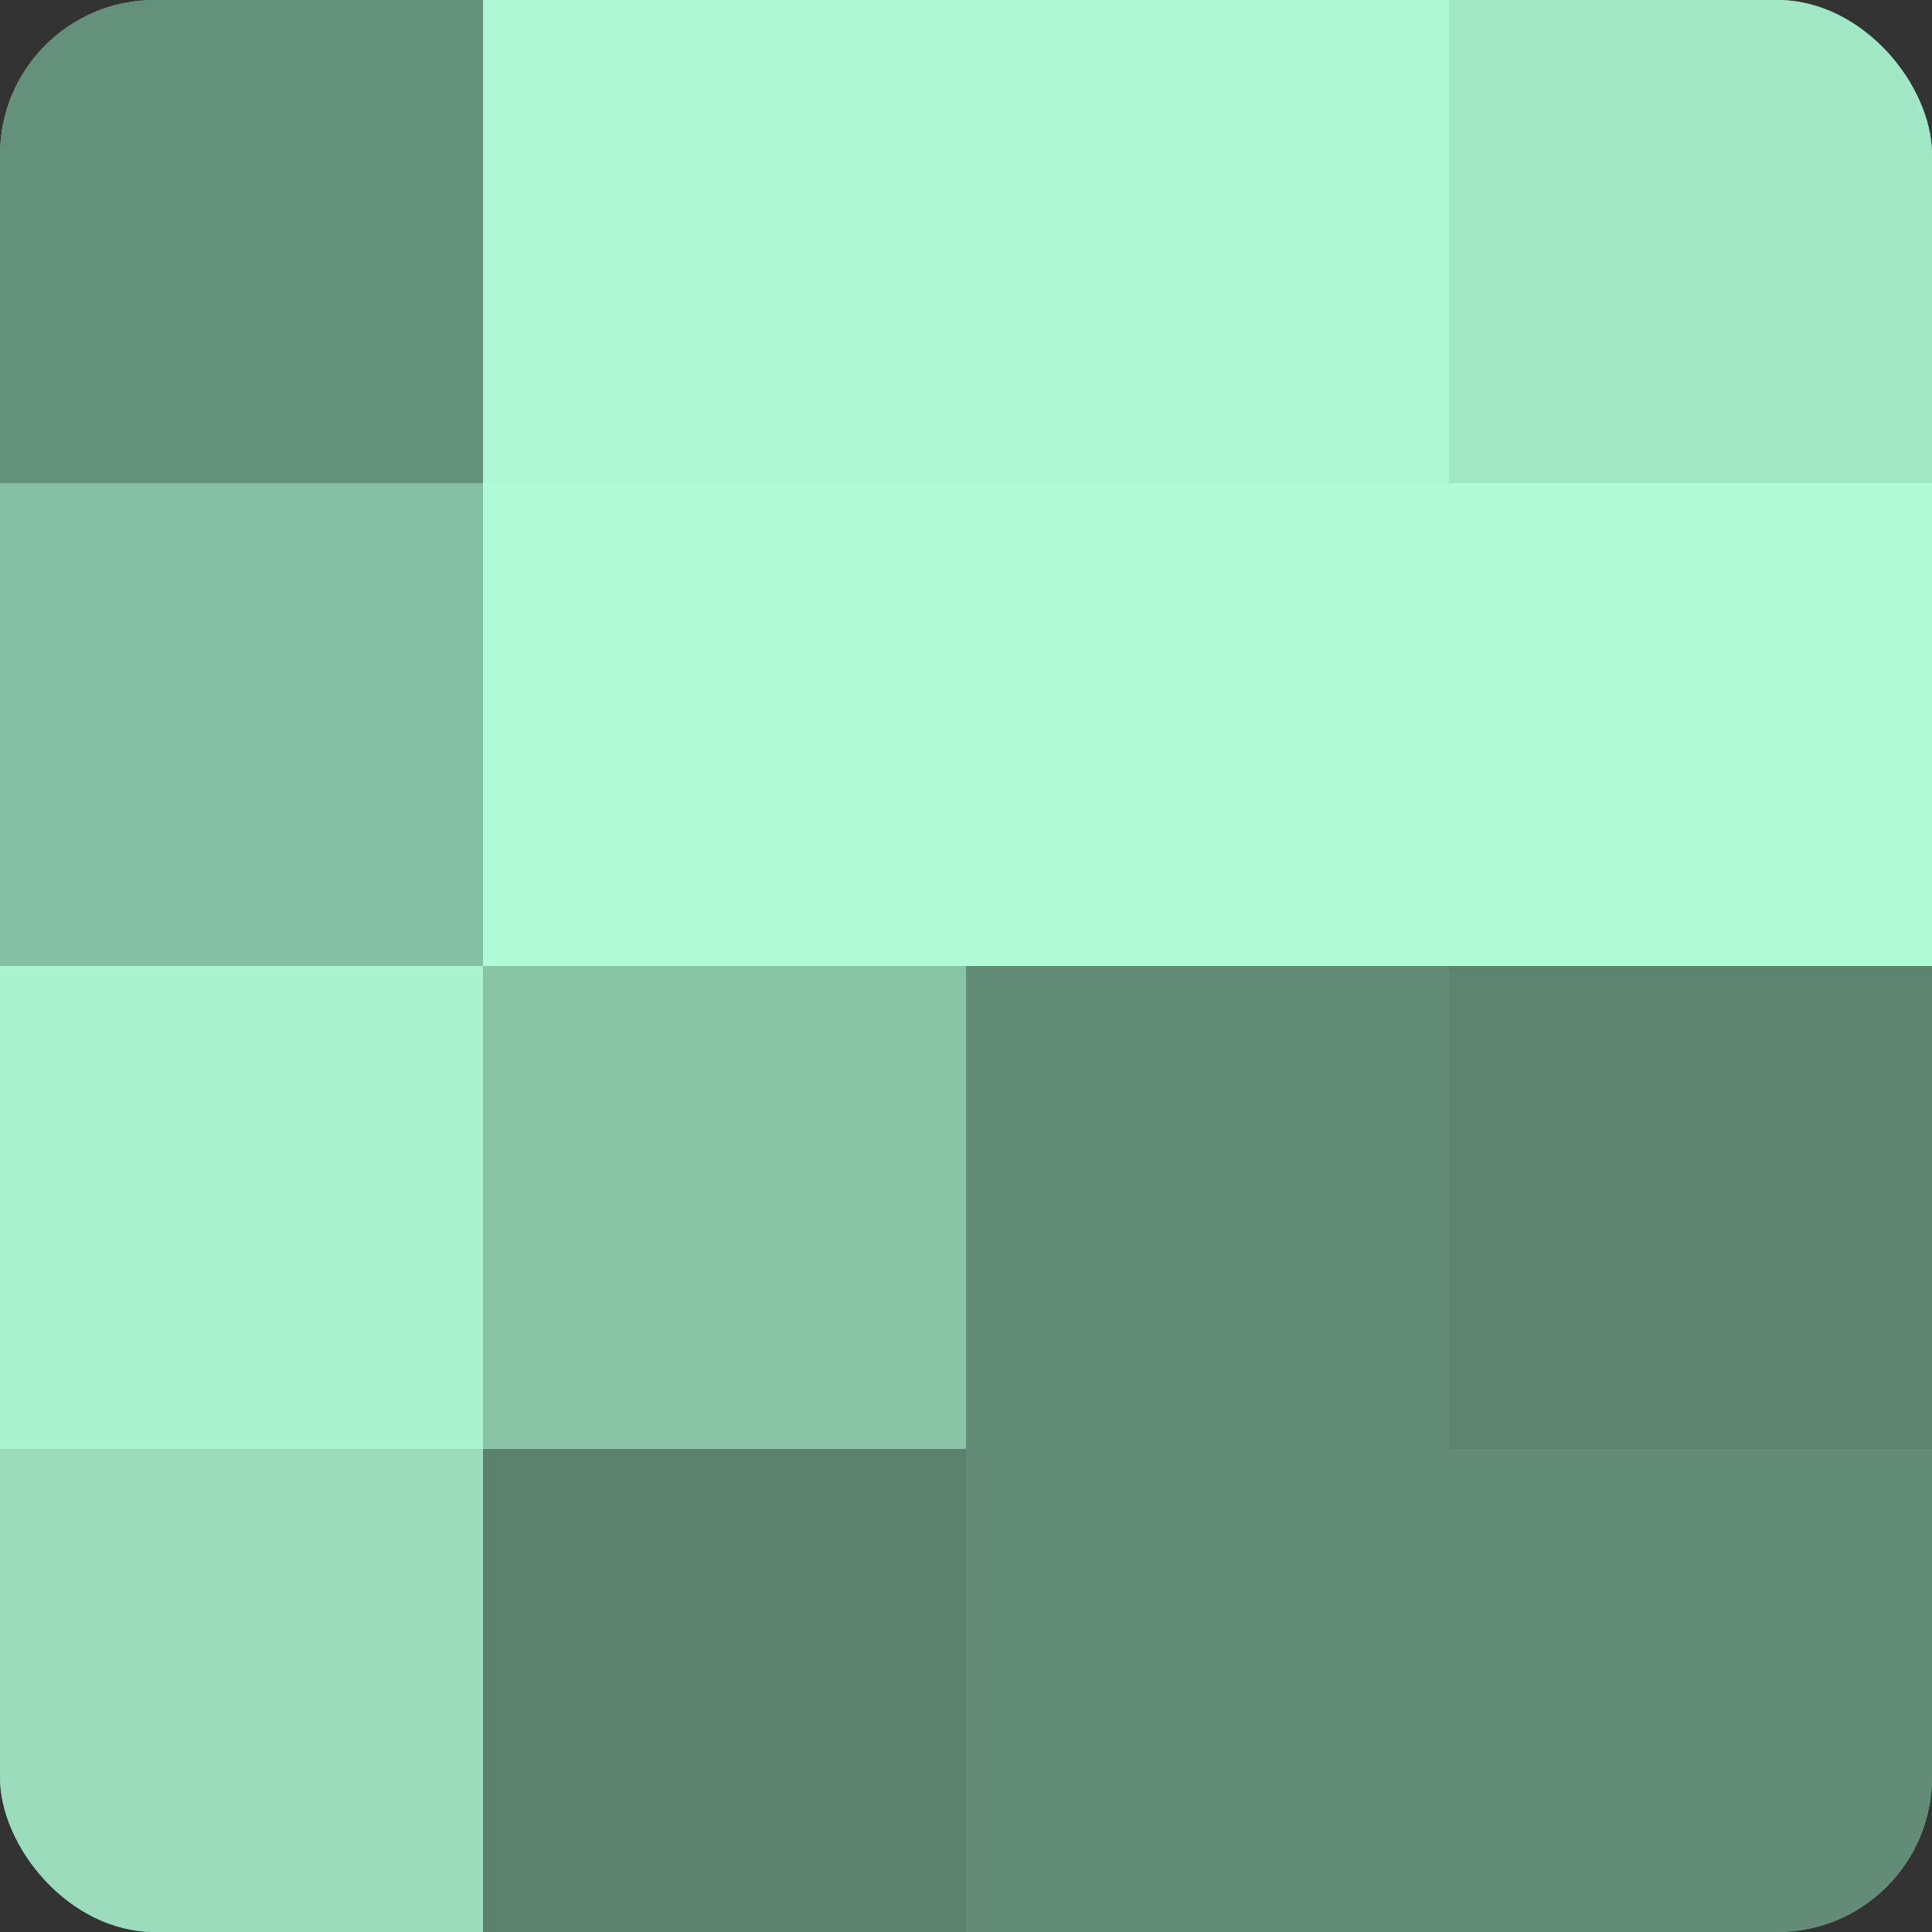
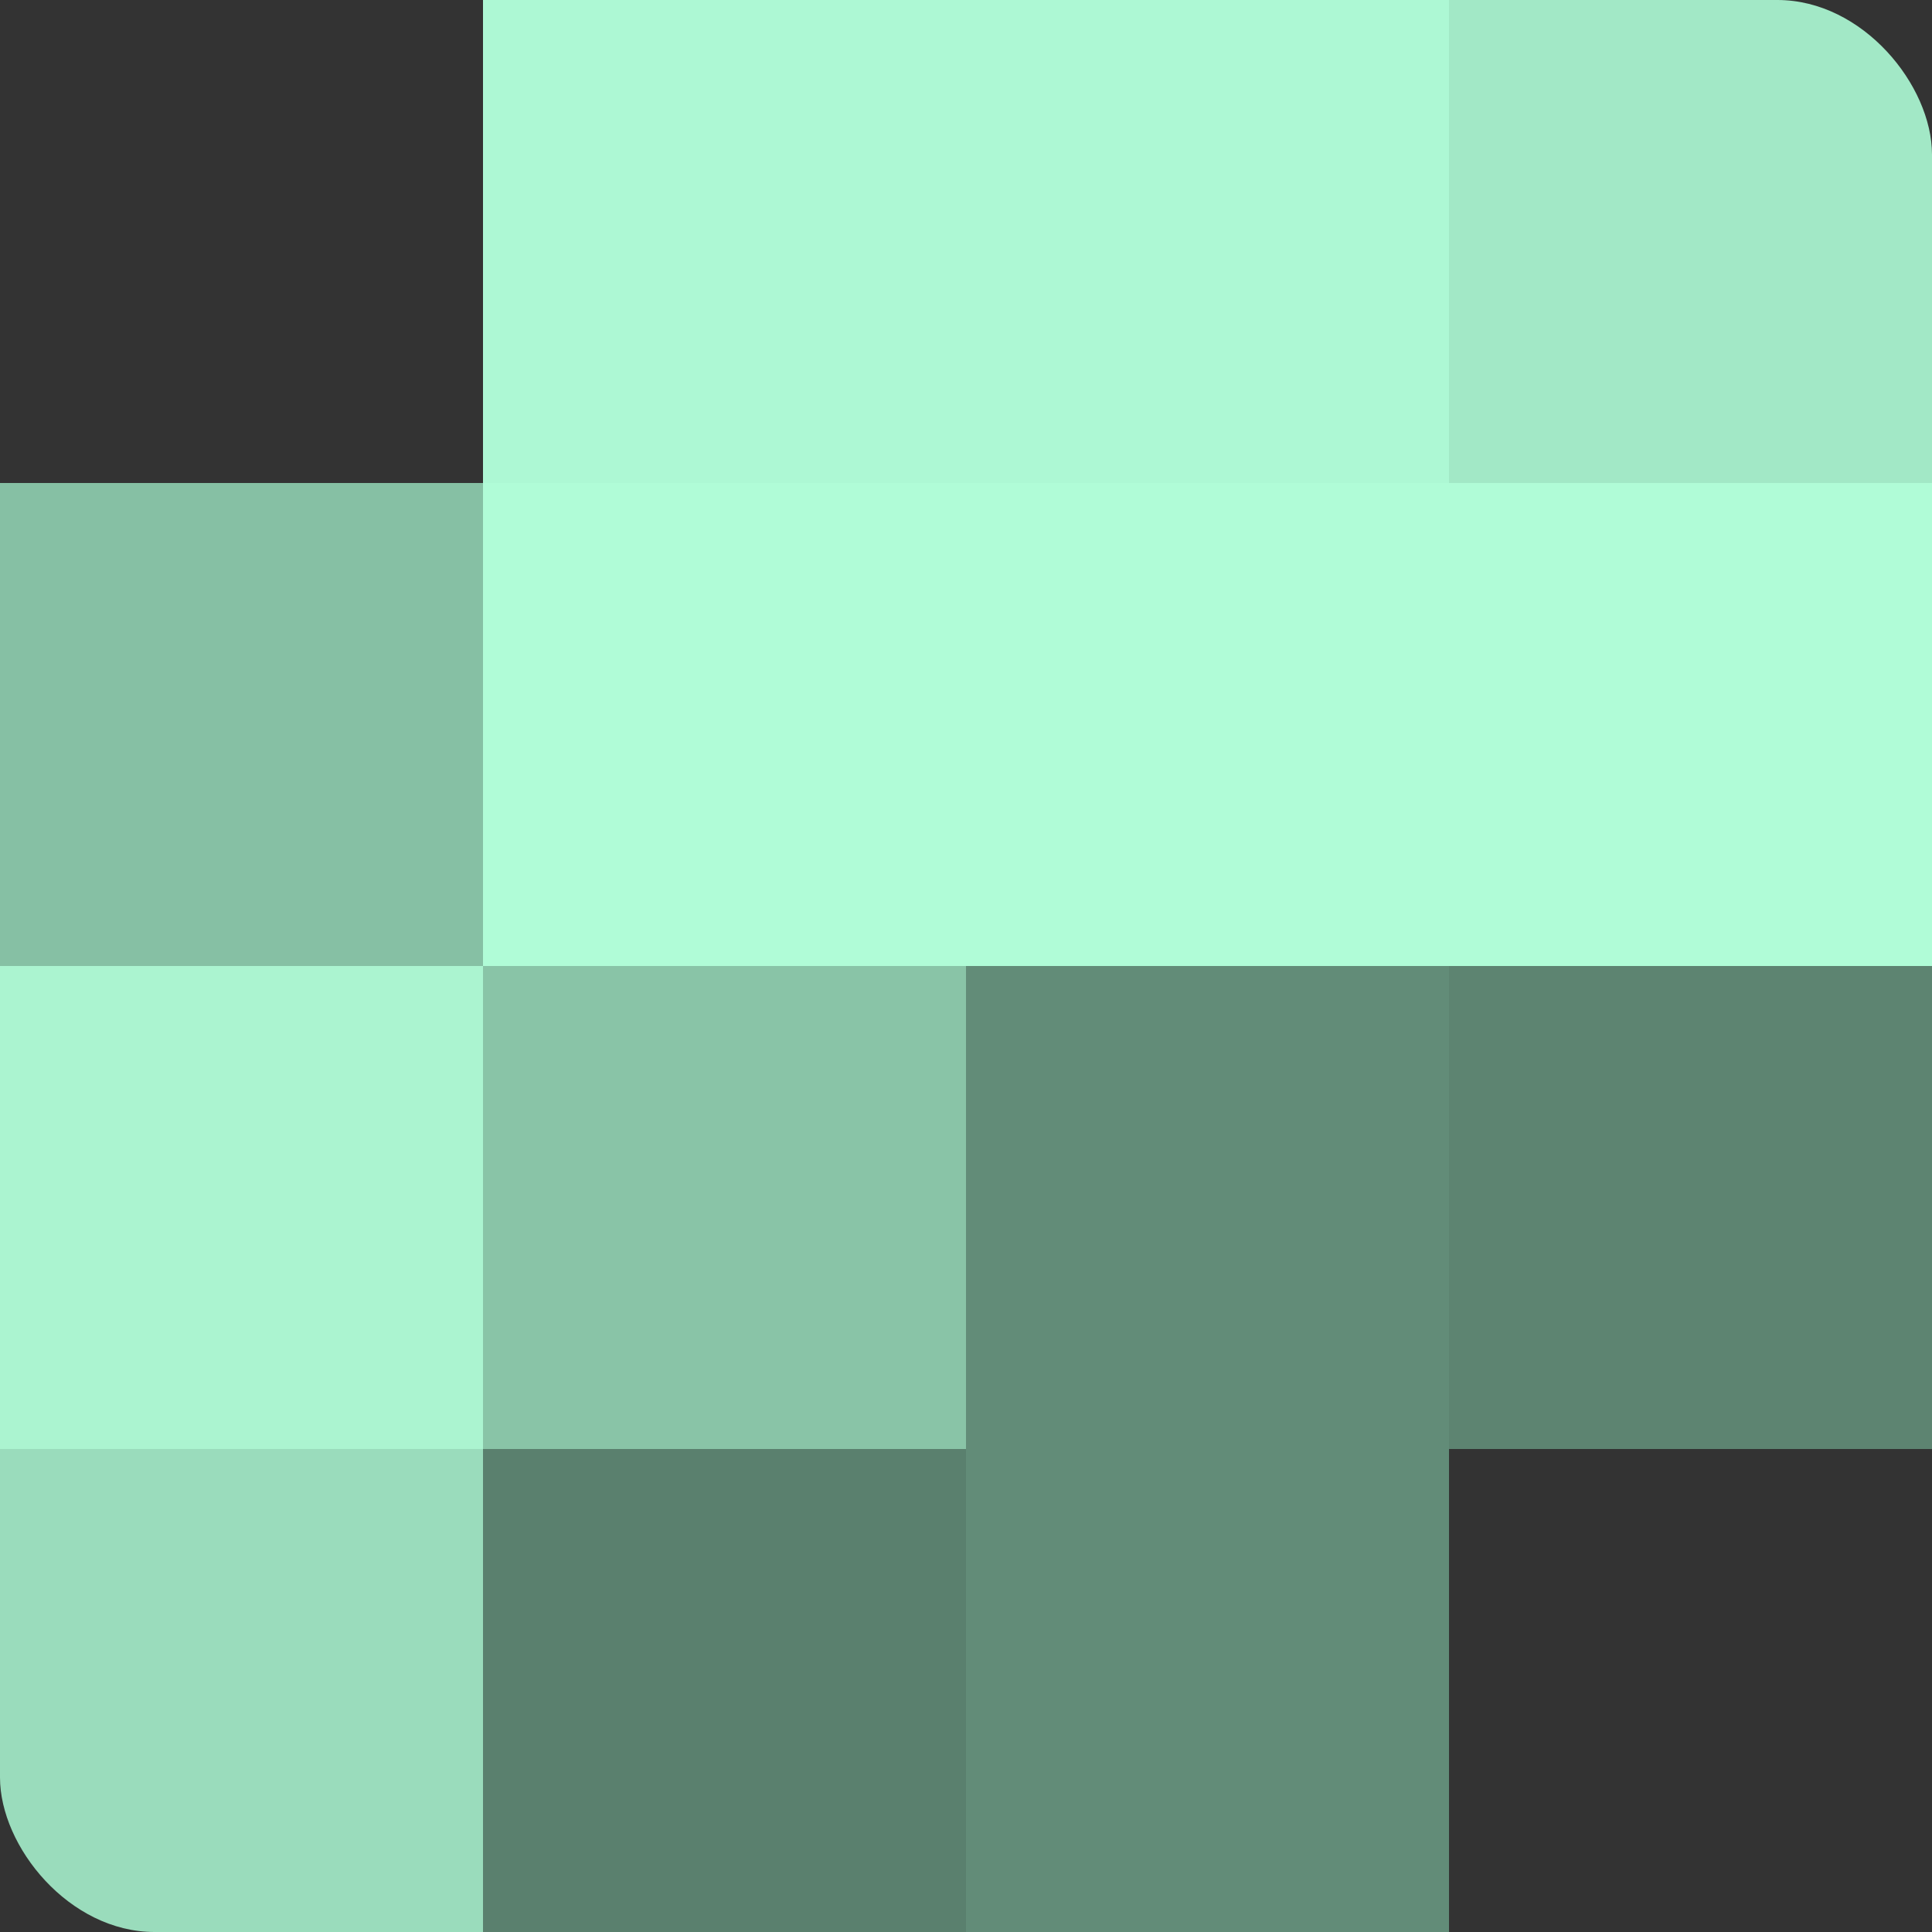
<svg xmlns="http://www.w3.org/2000/svg" width="60" height="60" viewBox="0 0 100 100" preserveAspectRatio="xMidYMid meet">
  <rect x="0" y="0" width="100" height="100" fill="#333333" stroke="none" />
  <defs>
    <clipPath id="c" width="100" height="100">
      <rect width="100" height="100" rx="8" ry="8" />
    </clipPath>
  </defs>
  <g clip-path="url(#c)">
-     <rect width="100" height="100" fill="#70a089" />
-     <rect width="25" height="25" fill="#65907b" />
    <rect y="25" width="25" height="25" fill="#86c0a4" />
    <rect y="50" width="25" height="25" fill="#abf4d0" />
    <rect y="75" width="25" height="25" fill="#9adcbc" />
    <rect x="25" width="25" height="25" fill="#adf8d4" />
    <rect x="25" y="25" width="25" height="25" fill="#b0fcd7" />
    <rect x="25" y="50" width="25" height="25" fill="#89c4a7" />
    <rect x="25" y="75" width="25" height="25" fill="#5a806e" />
    <rect x="50" width="25" height="25" fill="#adf8d4" />
    <rect x="50" y="25" width="25" height="25" fill="#b0fcd7" />
    <rect x="50" y="50" width="25" height="25" fill="#628c78" />
    <rect x="50" y="75" width="25" height="25" fill="#628c78" />
    <rect x="75" width="25" height="25" fill="#a2e8c6" />
    <rect x="75" y="25" width="25" height="25" fill="#b0fcd7" />
    <rect x="75" y="50" width="25" height="25" fill="#5d8471" />
-     <rect x="75" y="75" width="25" height="25" fill="#628c78" />
  </g>
</svg>